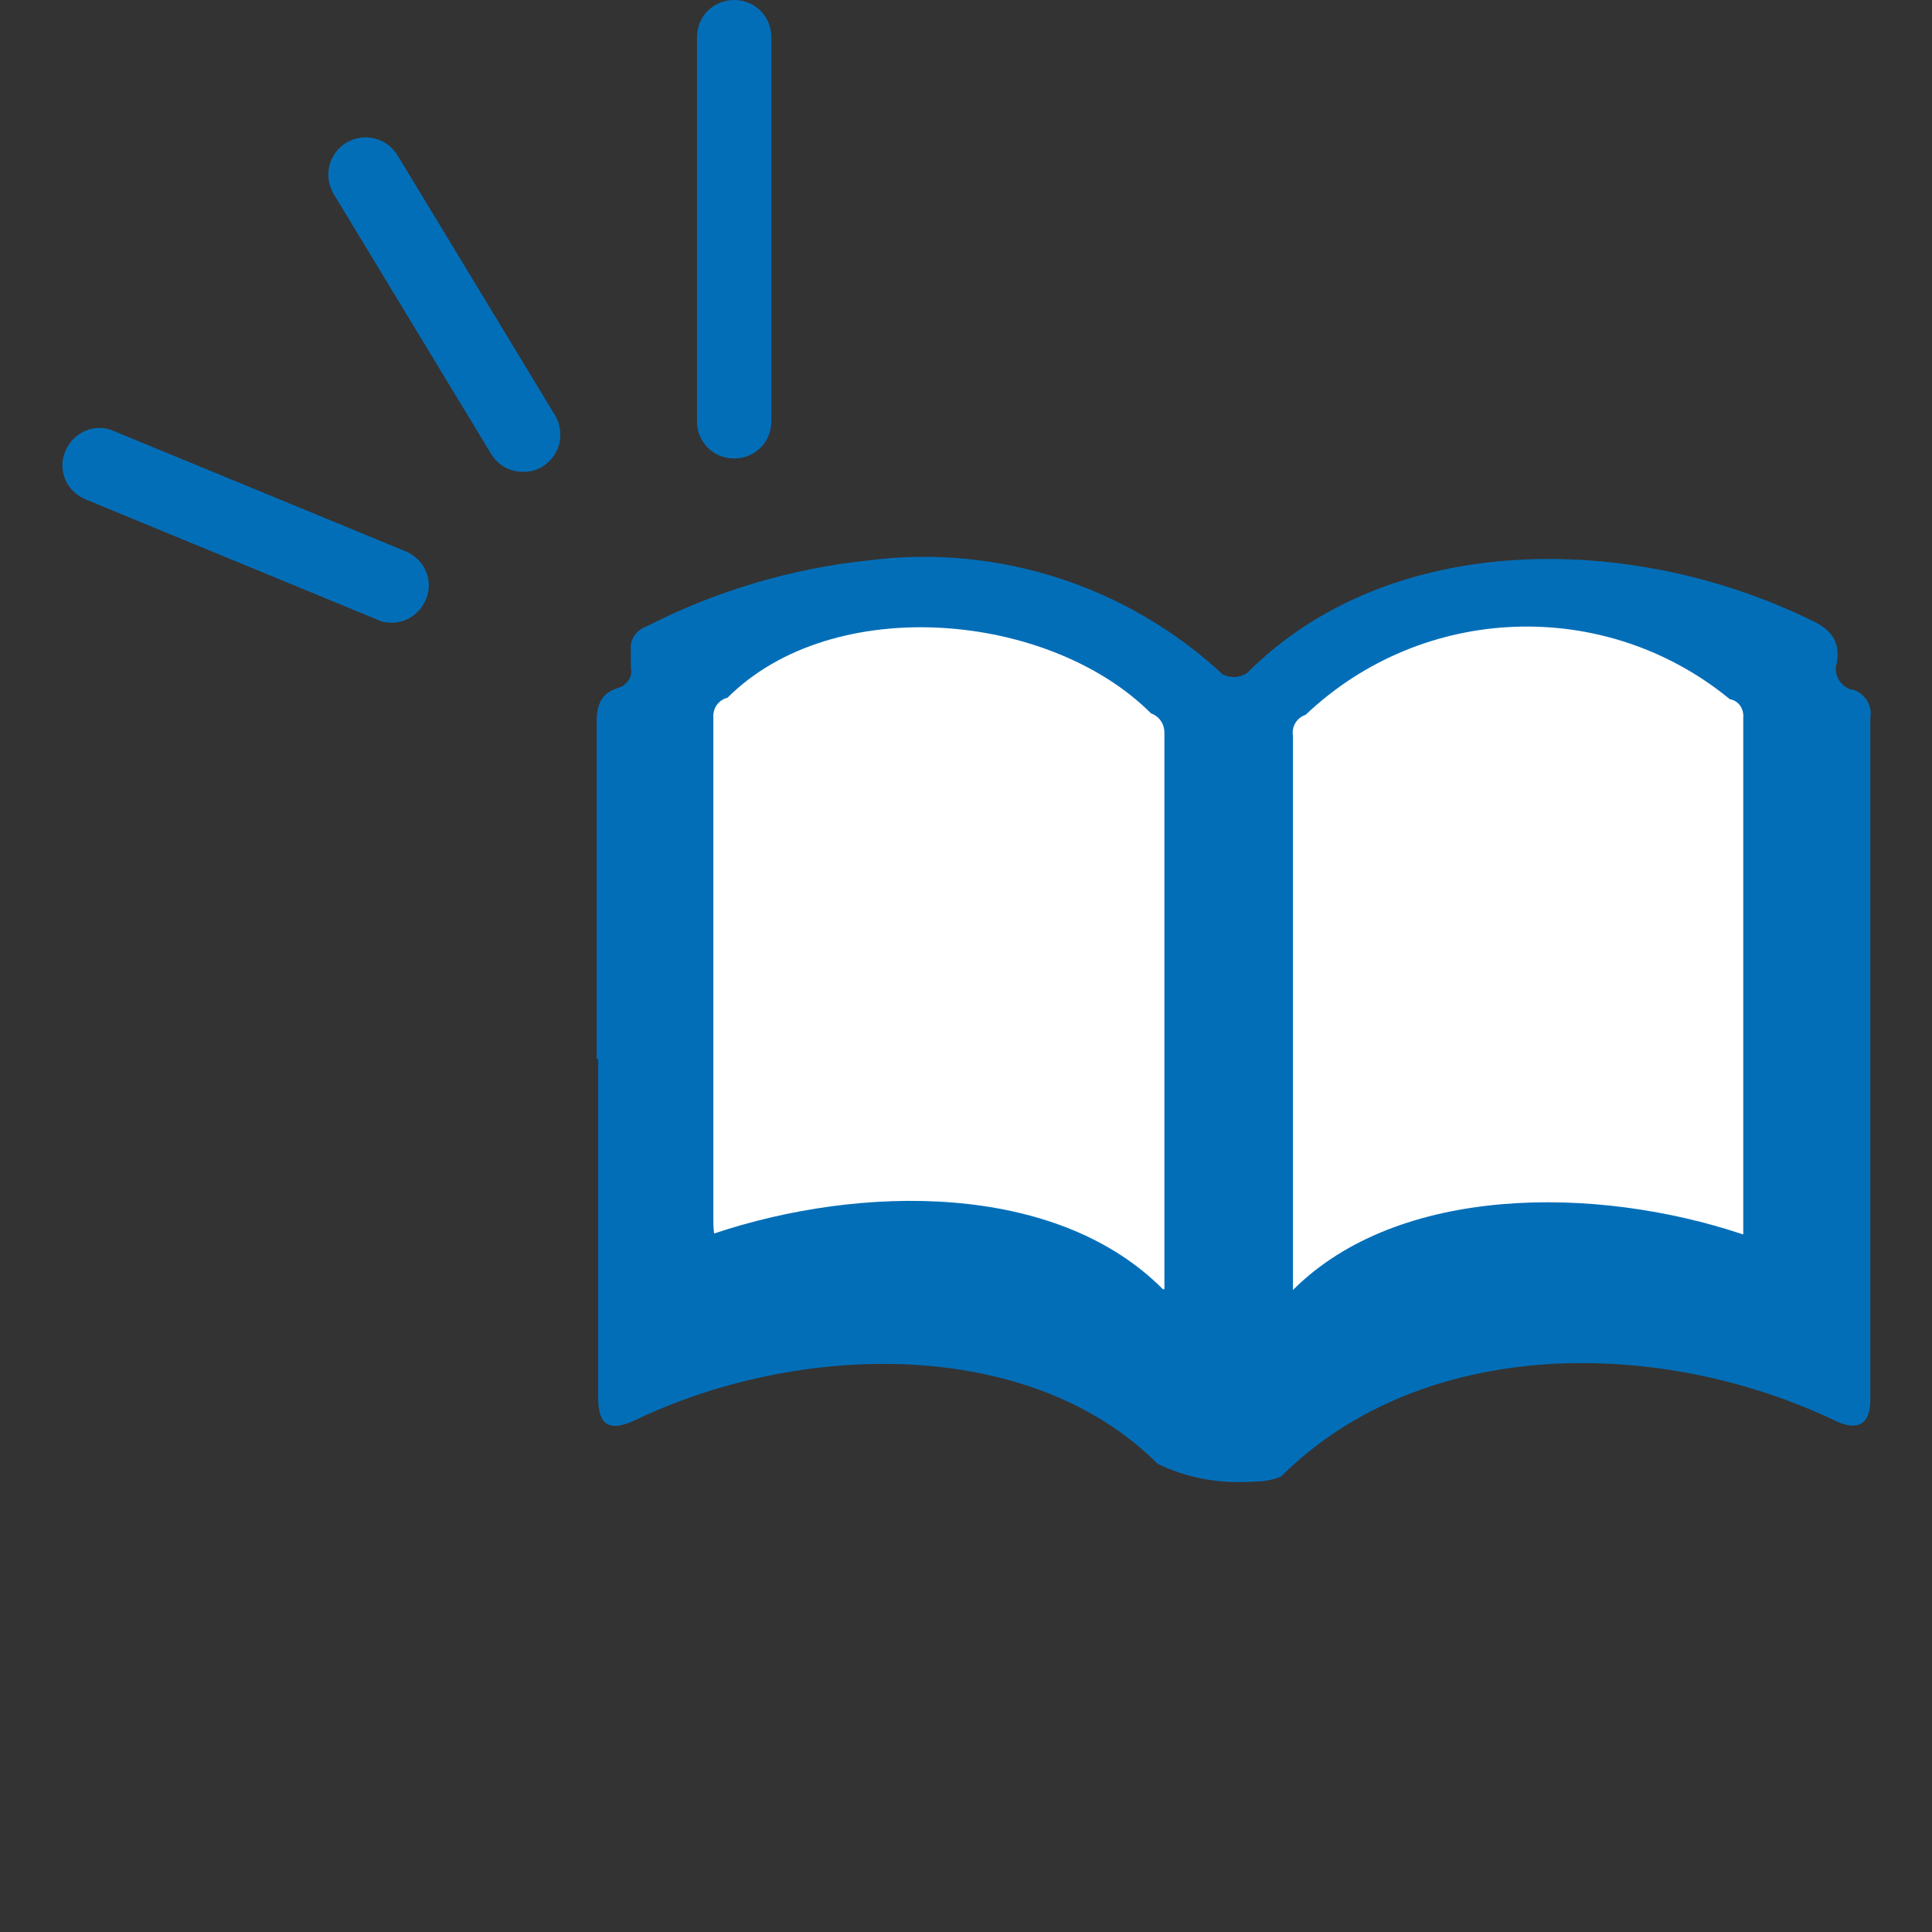
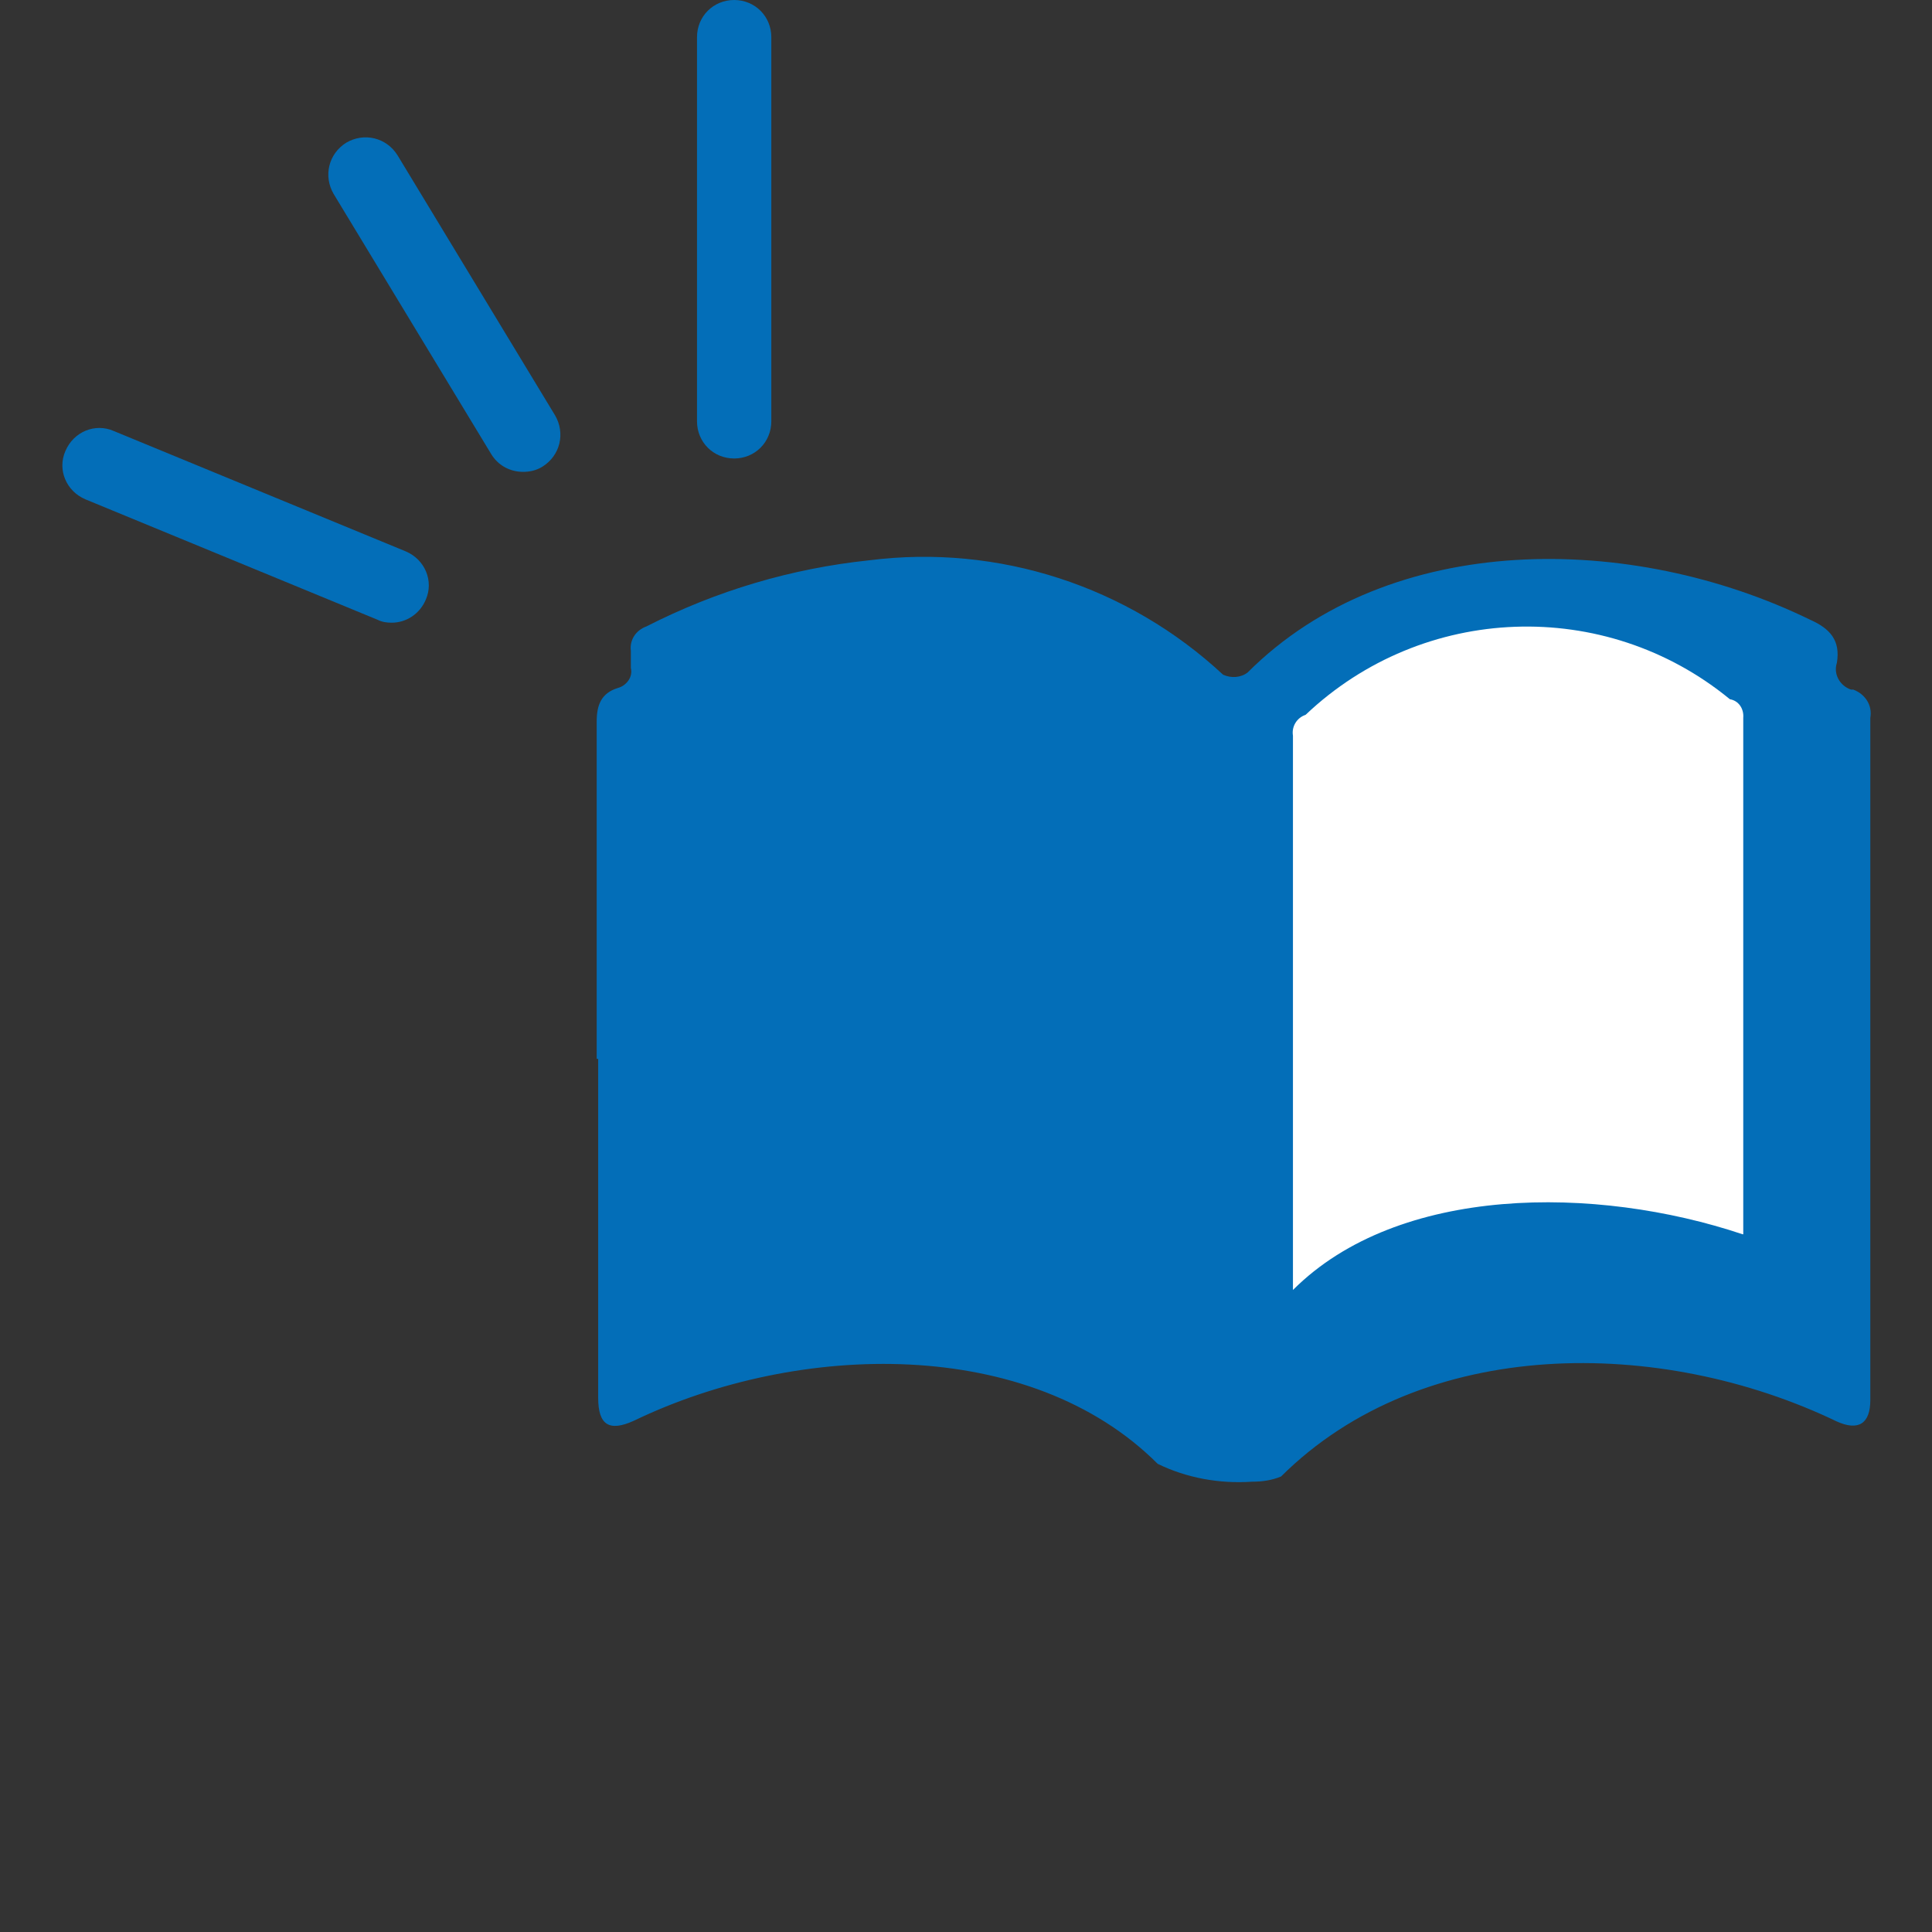
<svg xmlns="http://www.w3.org/2000/svg" id="a" viewBox="0 0 26 26">
  <rect x="0" y="0" width="26" height="26" fill="#333333" stroke="none" />
  <defs>
    <style>.b{fill:#fff;}.c{fill:#036eb8;}</style>
  </defs>
  <path class="c" d="M8.03,14.25v-4.54c0-.22.06-.38.28-.45.12-.03.21-.15.18-.27,0,0,0,0,0,0h0c0-.09,0-.16,0-.23-.02-.15.07-.28.21-.33.94-.48,1.95-.78,3-.89,1.74-.22,3.48.35,4.76,1.54.11.05.24.04.33-.03,1.92-1.92,5.17-1.88,7.57-.71.27.12.41.28.36.58-.05.15.04.31.19.36h.03c.16.06.26.21.23.38v9.18c0,.32-.16.42-.45.29-2.37-1.14-5.57-1.16-7.48.74-.12.05-.25.07-.39.07-.44.03-.88-.05-1.27-.24-1.72-1.72-4.83-1.65-7.05-.58-.33.15-.48.06-.48-.31v-4.56" />
  <path class="c" d="M9.88,6.17c-.28,0-.5-.22-.5-.5V.5c0-.28.22-.5.5-.5s.5.22.5.5v5.17c0,.28-.22.5-.5.5Z" />
  <path class="c" d="M7.04,6.35c-.18,0-.34-.09-.43-.24l-2.12-3.5c-.14-.24-.07-.54.17-.69,0,0,0,0,0,0,.24-.14.54-.07.69.17,0,0,0,0,0,0l2.12,3.5c.14.24.07.54-.17.69-.08.05-.17.07-.26.07Z" />
  <path class="c" d="M5.27,8.38c-.07,0-.13-.01-.19-.04l-3.93-1.62c-.26-.11-.38-.4-.27-.65.11-.26.4-.38.65-.27l3.93,1.62c.26.11.38.4.27.65-.08.19-.26.31-.46.31Z" />
-   <path class="b" d="M15.67,17.35v-7.49c0-.12-.07-.22-.18-.26-1.37-1.37-4.28-1.63-5.7-.21-.12.03-.2.14-.19.27,0,2.25,0,4.5,0,6.75,0,.06,0,.11.01.19,1.97-.66,4.6-.7,6.04.75" />
  <path class="b" d="M23.46,16.61v-6.95c.01-.12-.06-.23-.18-.25-1.68-1.38-4.13-1.29-5.71.21-.12.04-.19.16-.17.28,0,2.23,0,4.45,0,6.68v.78c1.42-1.42,4.08-1.41,6.05-.75" />
</svg>